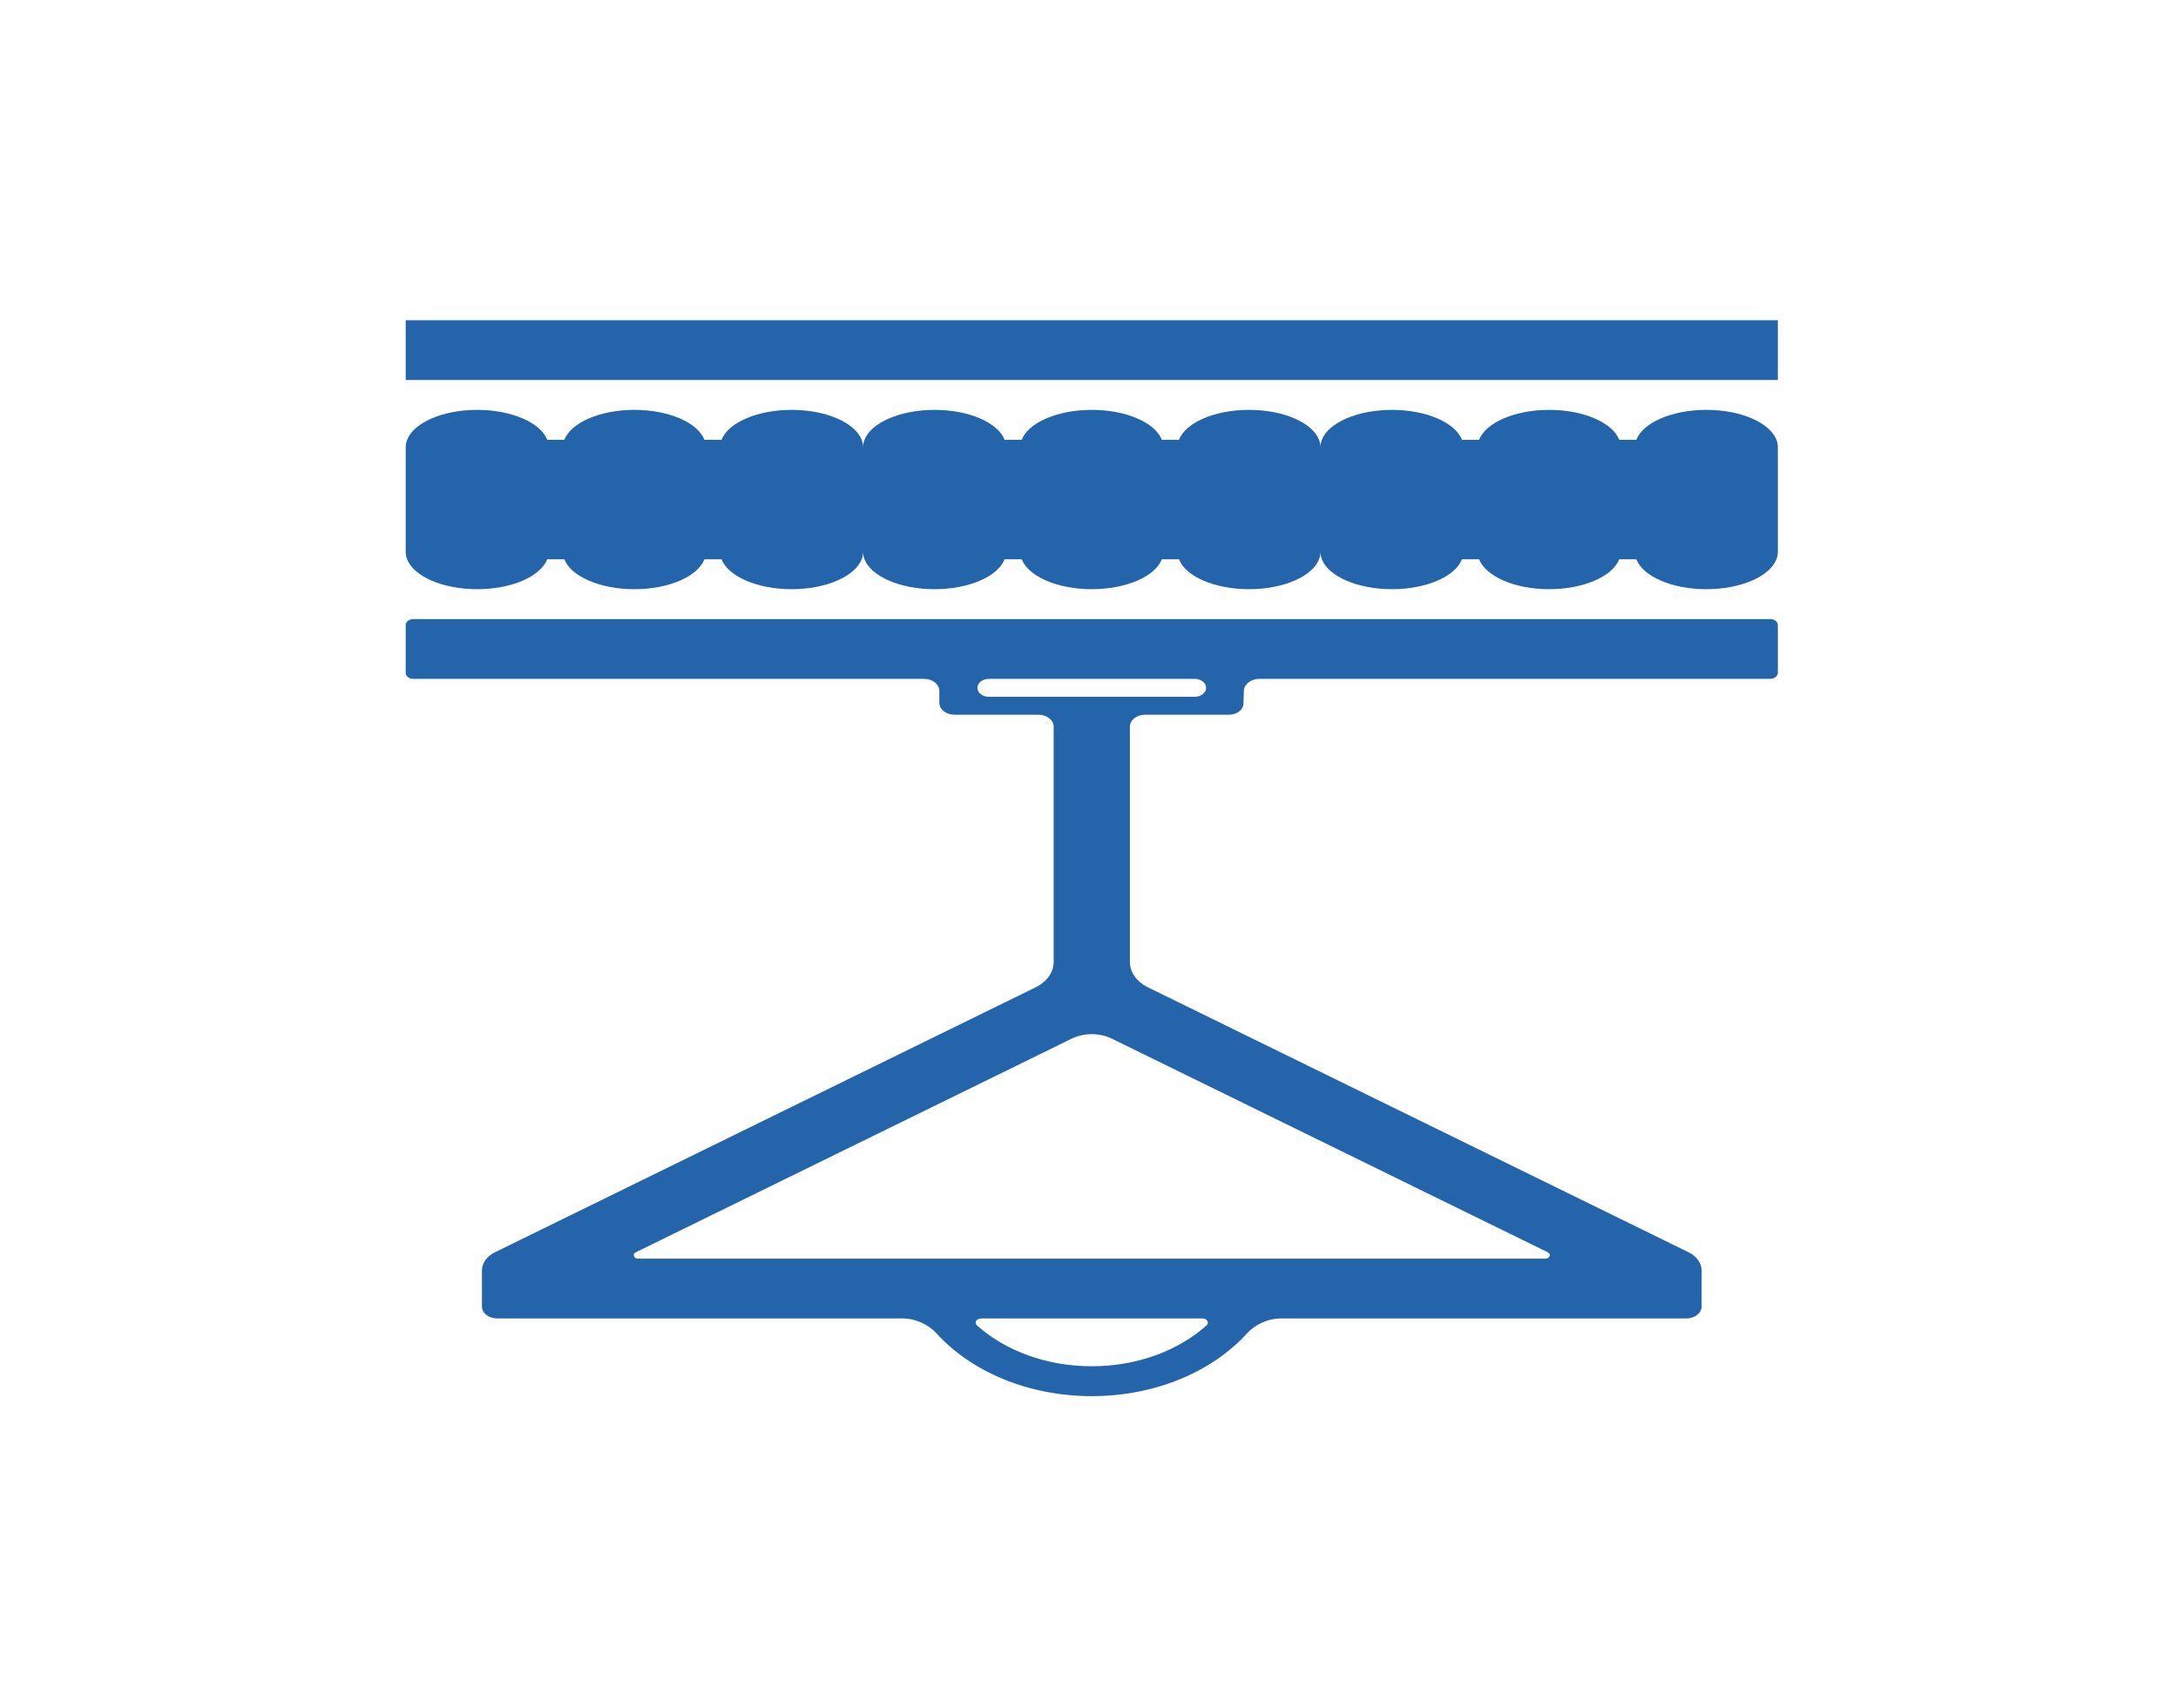
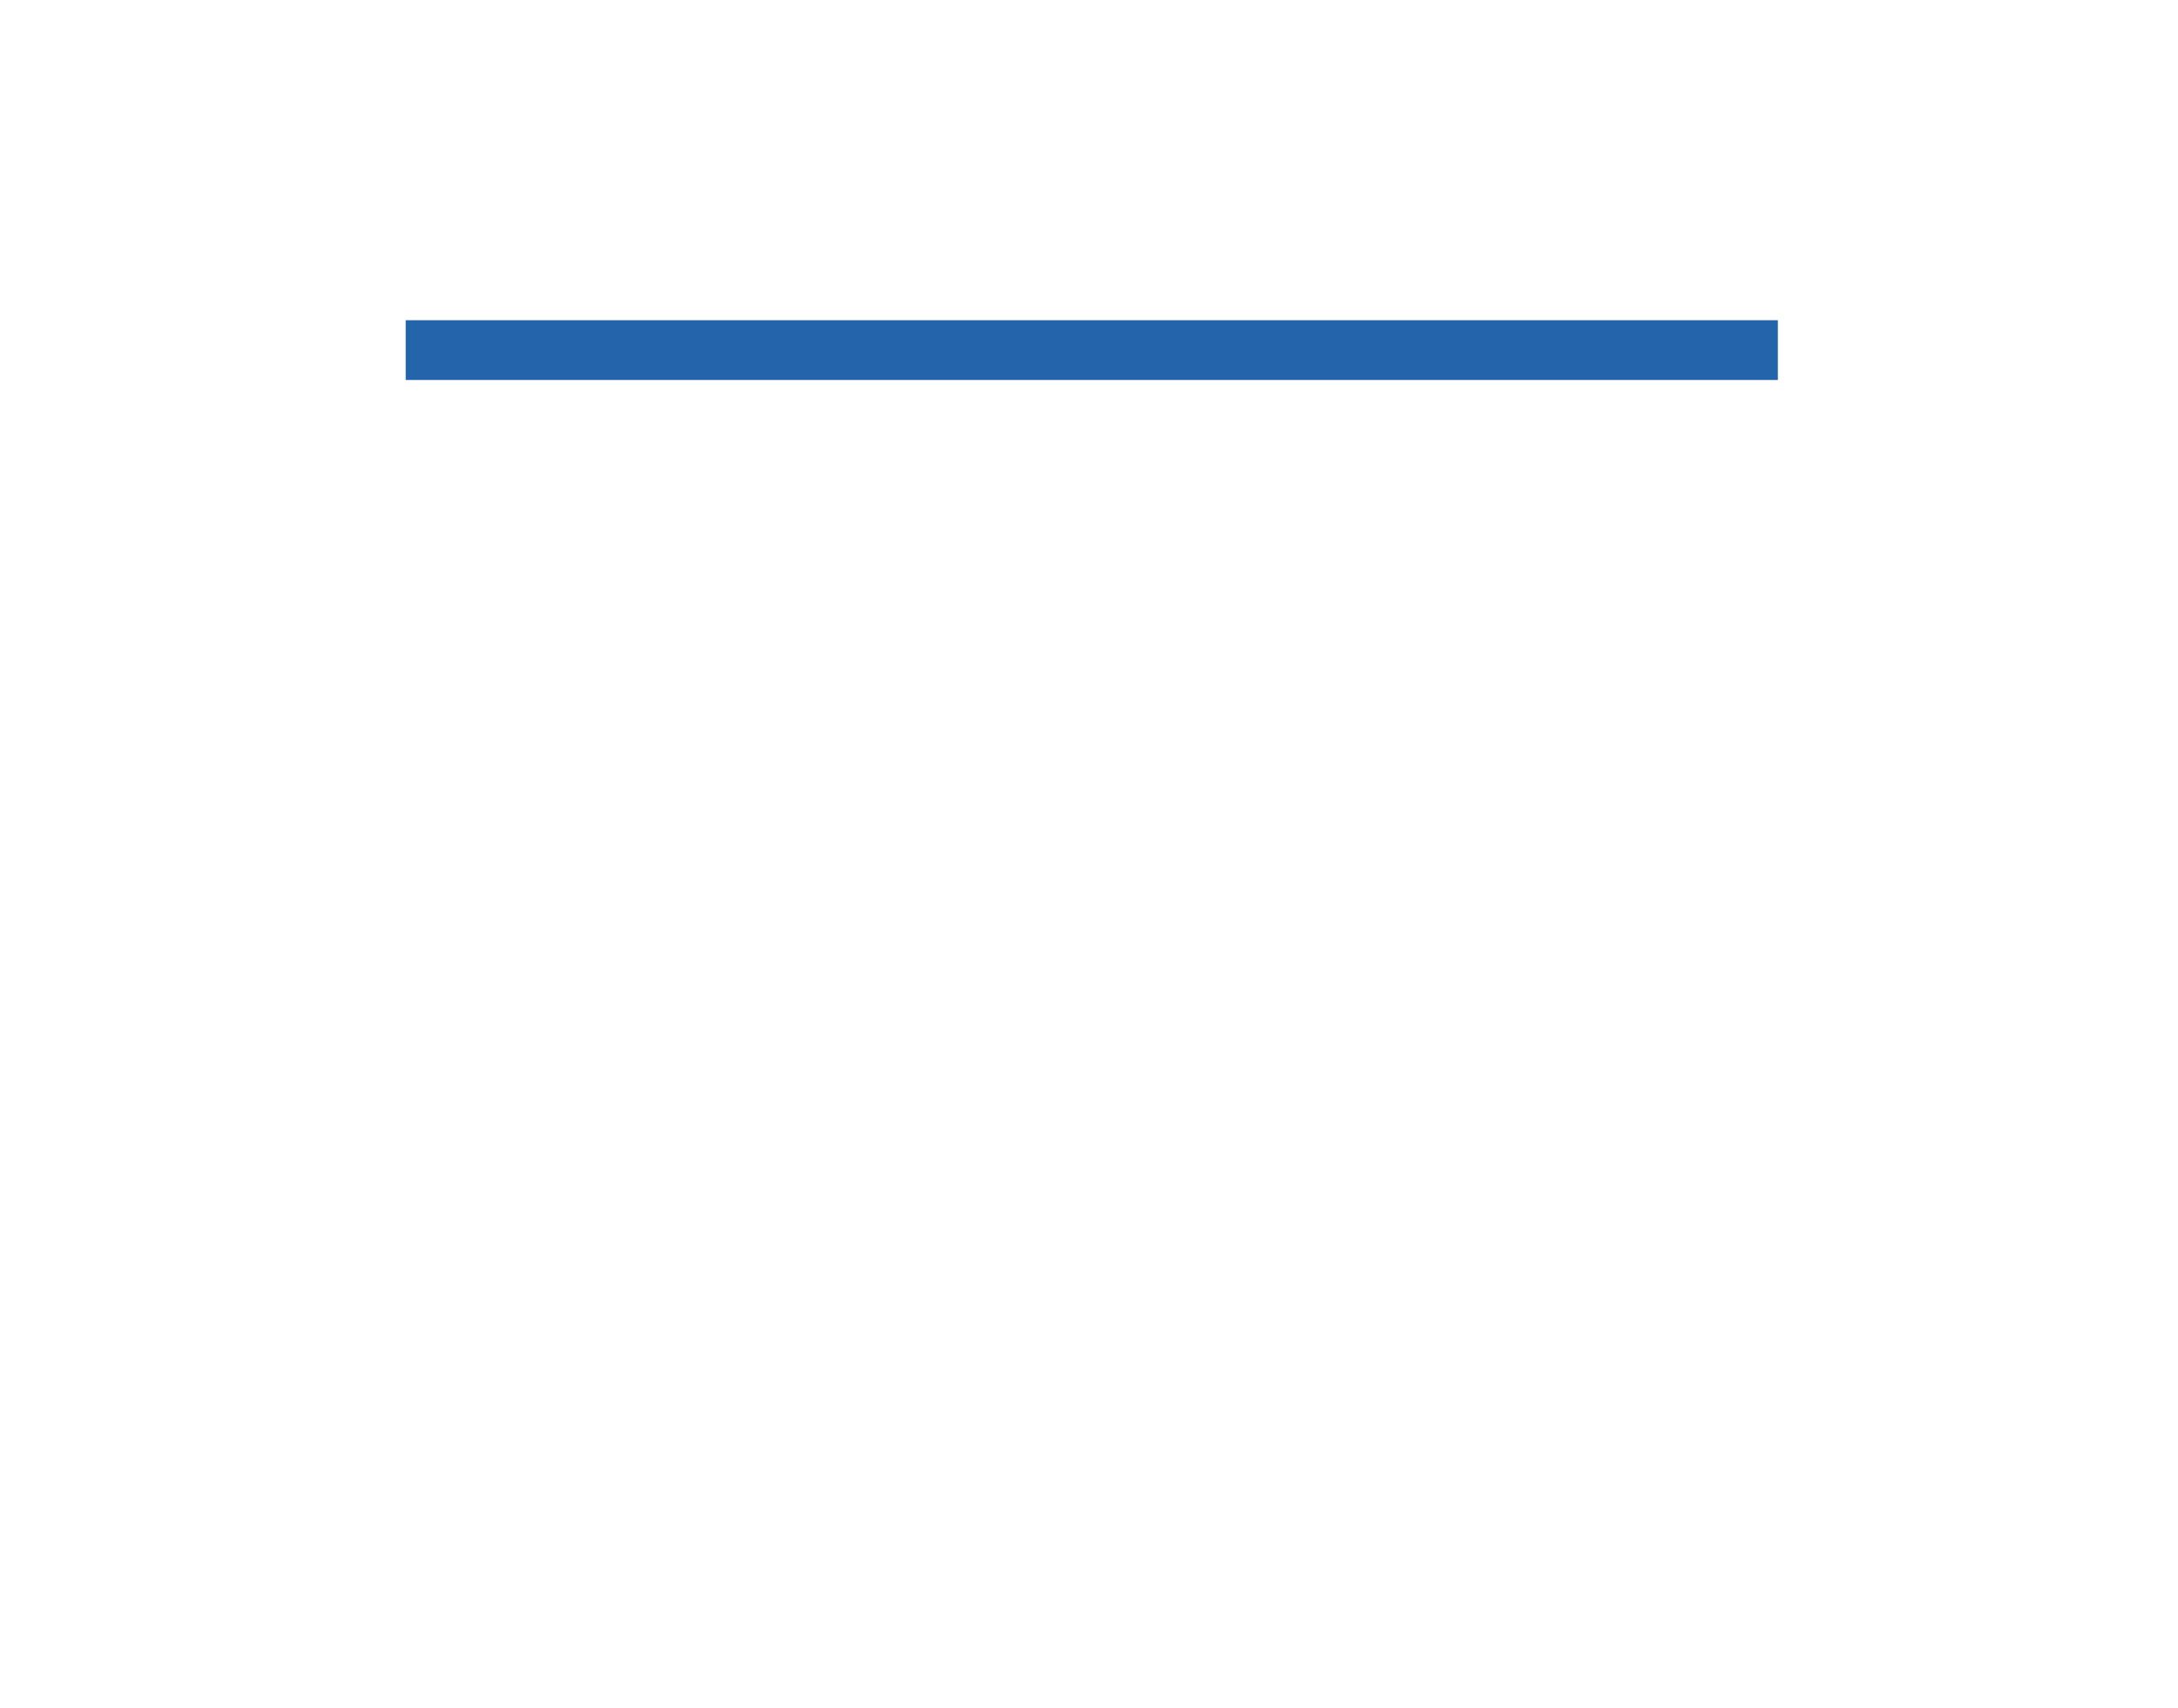
<svg xmlns="http://www.w3.org/2000/svg" width="204" height="160" viewBox="0 0 204 160" fill="none">
-   <path d="M123.68 51.7C123.68 51.94 123.634 52.174 123.546 52.4C122.926 53.998 120.225 55.2 116.986 55.2C113.748 55.2 111.046 53.998 110.427 52.4H108.82C108.2 53.998 105.499 55.2 102.26 55.2C99.022 55.2 96.32 53.998 95.7 52.4H94.094C93.473 53.998 90.772 55.2 87.534 55.2C84.295 55.2 81.594 53.998 80.974 52.4C80.886 52.174 80.84 51.94 80.84 51.7C80.84 51.94 80.794 52.174 80.706 52.4C80.086 53.998 77.385 55.2 74.146 55.2C70.908 55.2 68.207 53.998 67.586 52.4H65.98C65.36 53.998 62.658 55.2 59.42 55.2C56.182 55.2 53.48 53.998 52.86 52.4H51.254C50.633 53.998 47.932 55.2 44.694 55.2C41.455 55.2 38.754 53.998 38.134 52.4C38.046 52.174 38 51.94 38 51.7V41.9C38 41.66 38.046 41.426 38.134 41.2C38.754 39.602 41.455 38.4 44.694 38.4C47.932 38.4 50.633 39.602 51.254 41.2H52.86C53.48 39.602 56.182 38.4 59.42 38.4C62.658 38.4 65.36 39.602 65.98 41.2H67.586C68.207 39.602 70.908 38.4 74.146 38.4C77.385 38.4 80.086 39.602 80.706 41.2C80.794 41.426 80.84 41.66 80.84 41.9C80.84 41.66 80.886 41.426 80.974 41.2C81.594 39.602 84.295 38.4 87.534 38.4C90.772 38.4 93.473 39.602 94.094 41.2H95.7C96.32 39.602 99.022 38.4 102.26 38.4C105.499 38.4 108.2 39.602 108.82 41.2H110.427C111.046 39.602 113.748 38.4 116.986 38.4C120.225 38.4 122.926 39.602 123.546 41.2C123.634 41.426 123.68 41.66 123.68 41.9C123.68 41.66 123.726 41.426 123.814 41.2C124.434 39.602 127.135 38.4 130.374 38.4C133.612 38.4 136.314 39.602 136.933 41.2H138.54C139.16 39.602 141.861 38.4 145.1 38.4C148.339 38.4 151.04 39.602 151.66 41.2H153.267C153.886 39.602 156.588 38.4 159.826 38.4C163.065 38.4 165.766 39.602 166.386 41.2C166.474 41.426 166.52 41.66 166.52 41.9V51.7C166.52 51.94 166.474 52.174 166.386 52.4C165.766 53.998 163.065 55.2 159.826 55.2C156.588 55.2 153.886 53.998 153.267 52.4H151.66C151.04 53.998 148.339 55.2 145.1 55.2C141.861 55.2 139.16 53.998 138.54 52.4H136.933C136.314 53.998 133.612 55.2 130.374 55.2C127.135 55.2 124.434 53.998 123.814 52.4C123.726 52.174 123.68 51.94 123.68 51.7Z" fill="#2464AB" />
-   <path fill-rule="evenodd" clip-rule="evenodd" d="M38.714 58C38.32 58 38 58.251 38 58.56V63.04C38 63.349 38.32 63.6 38.714 63.6H86.552C87.341 63.6 87.98 64.101 87.98 64.72V65.84C87.98 66.459 88.619 66.96 89.408 66.96H97.262C98.051 66.96 98.69 67.461 98.69 68.08V90.118C98.69 91.084 98.056 91.981 97.012 92.493L46.351 117.326C45.598 117.695 45.14 118.343 45.14 119.04V122.4C45.14 123.019 45.779 123.52 46.568 123.52H84.483C85.787 123.52 86.963 124.091 87.721 124.923C90.957 128.481 96.263 130.8 102.26 130.8C108.257 130.8 113.563 128.481 116.799 124.923C117.557 124.091 118.733 123.52 120.037 123.52H157.952C158.741 123.52 159.38 123.019 159.38 122.4V119.04C159.38 118.343 158.922 117.695 158.169 117.326L107.508 92.493C106.464 91.981 105.83 91.084 105.83 90.118V68.08C105.83 67.461 106.469 66.96 107.258 66.96H115.111C115.888 66.96 116.508 66.449 116.469 65.84L116.505 64.72C116.524 64.097 117.174 63.6 117.968 63.6H165.806C166.2 63.6 166.52 63.349 166.52 63.04V58.56C166.52 58.251 166.2 58 165.806 58H38.714ZM111.899 65.28C112.49 65.28 112.97 64.904 112.97 64.44C112.97 63.976 112.49 63.6 111.899 63.6H92.621C92.029 63.6 91.55 63.976 91.55 64.44C91.55 64.904 92.029 65.28 92.621 65.28H102.26H111.899ZM104.152 97.314C102.995 96.746 101.526 96.746 100.368 97.314L59.557 117.319C59.204 117.492 59.361 117.92 59.777 117.92H88.05H116.469H144.743C145.159 117.92 145.316 117.492 144.963 117.319L104.152 97.314ZM91.51 124.173C91.219 123.912 91.466 123.52 91.907 123.52H112.613C113.054 123.52 113.301 123.912 113.01 124.173C110.392 126.519 106.547 128 102.26 128C97.973 128 94.128 126.519 91.51 124.173Z" fill="#2464AB" />
  <path d="M166.52 30H38V35.6H166.52V30Z" fill="#2464AB" />
</svg>